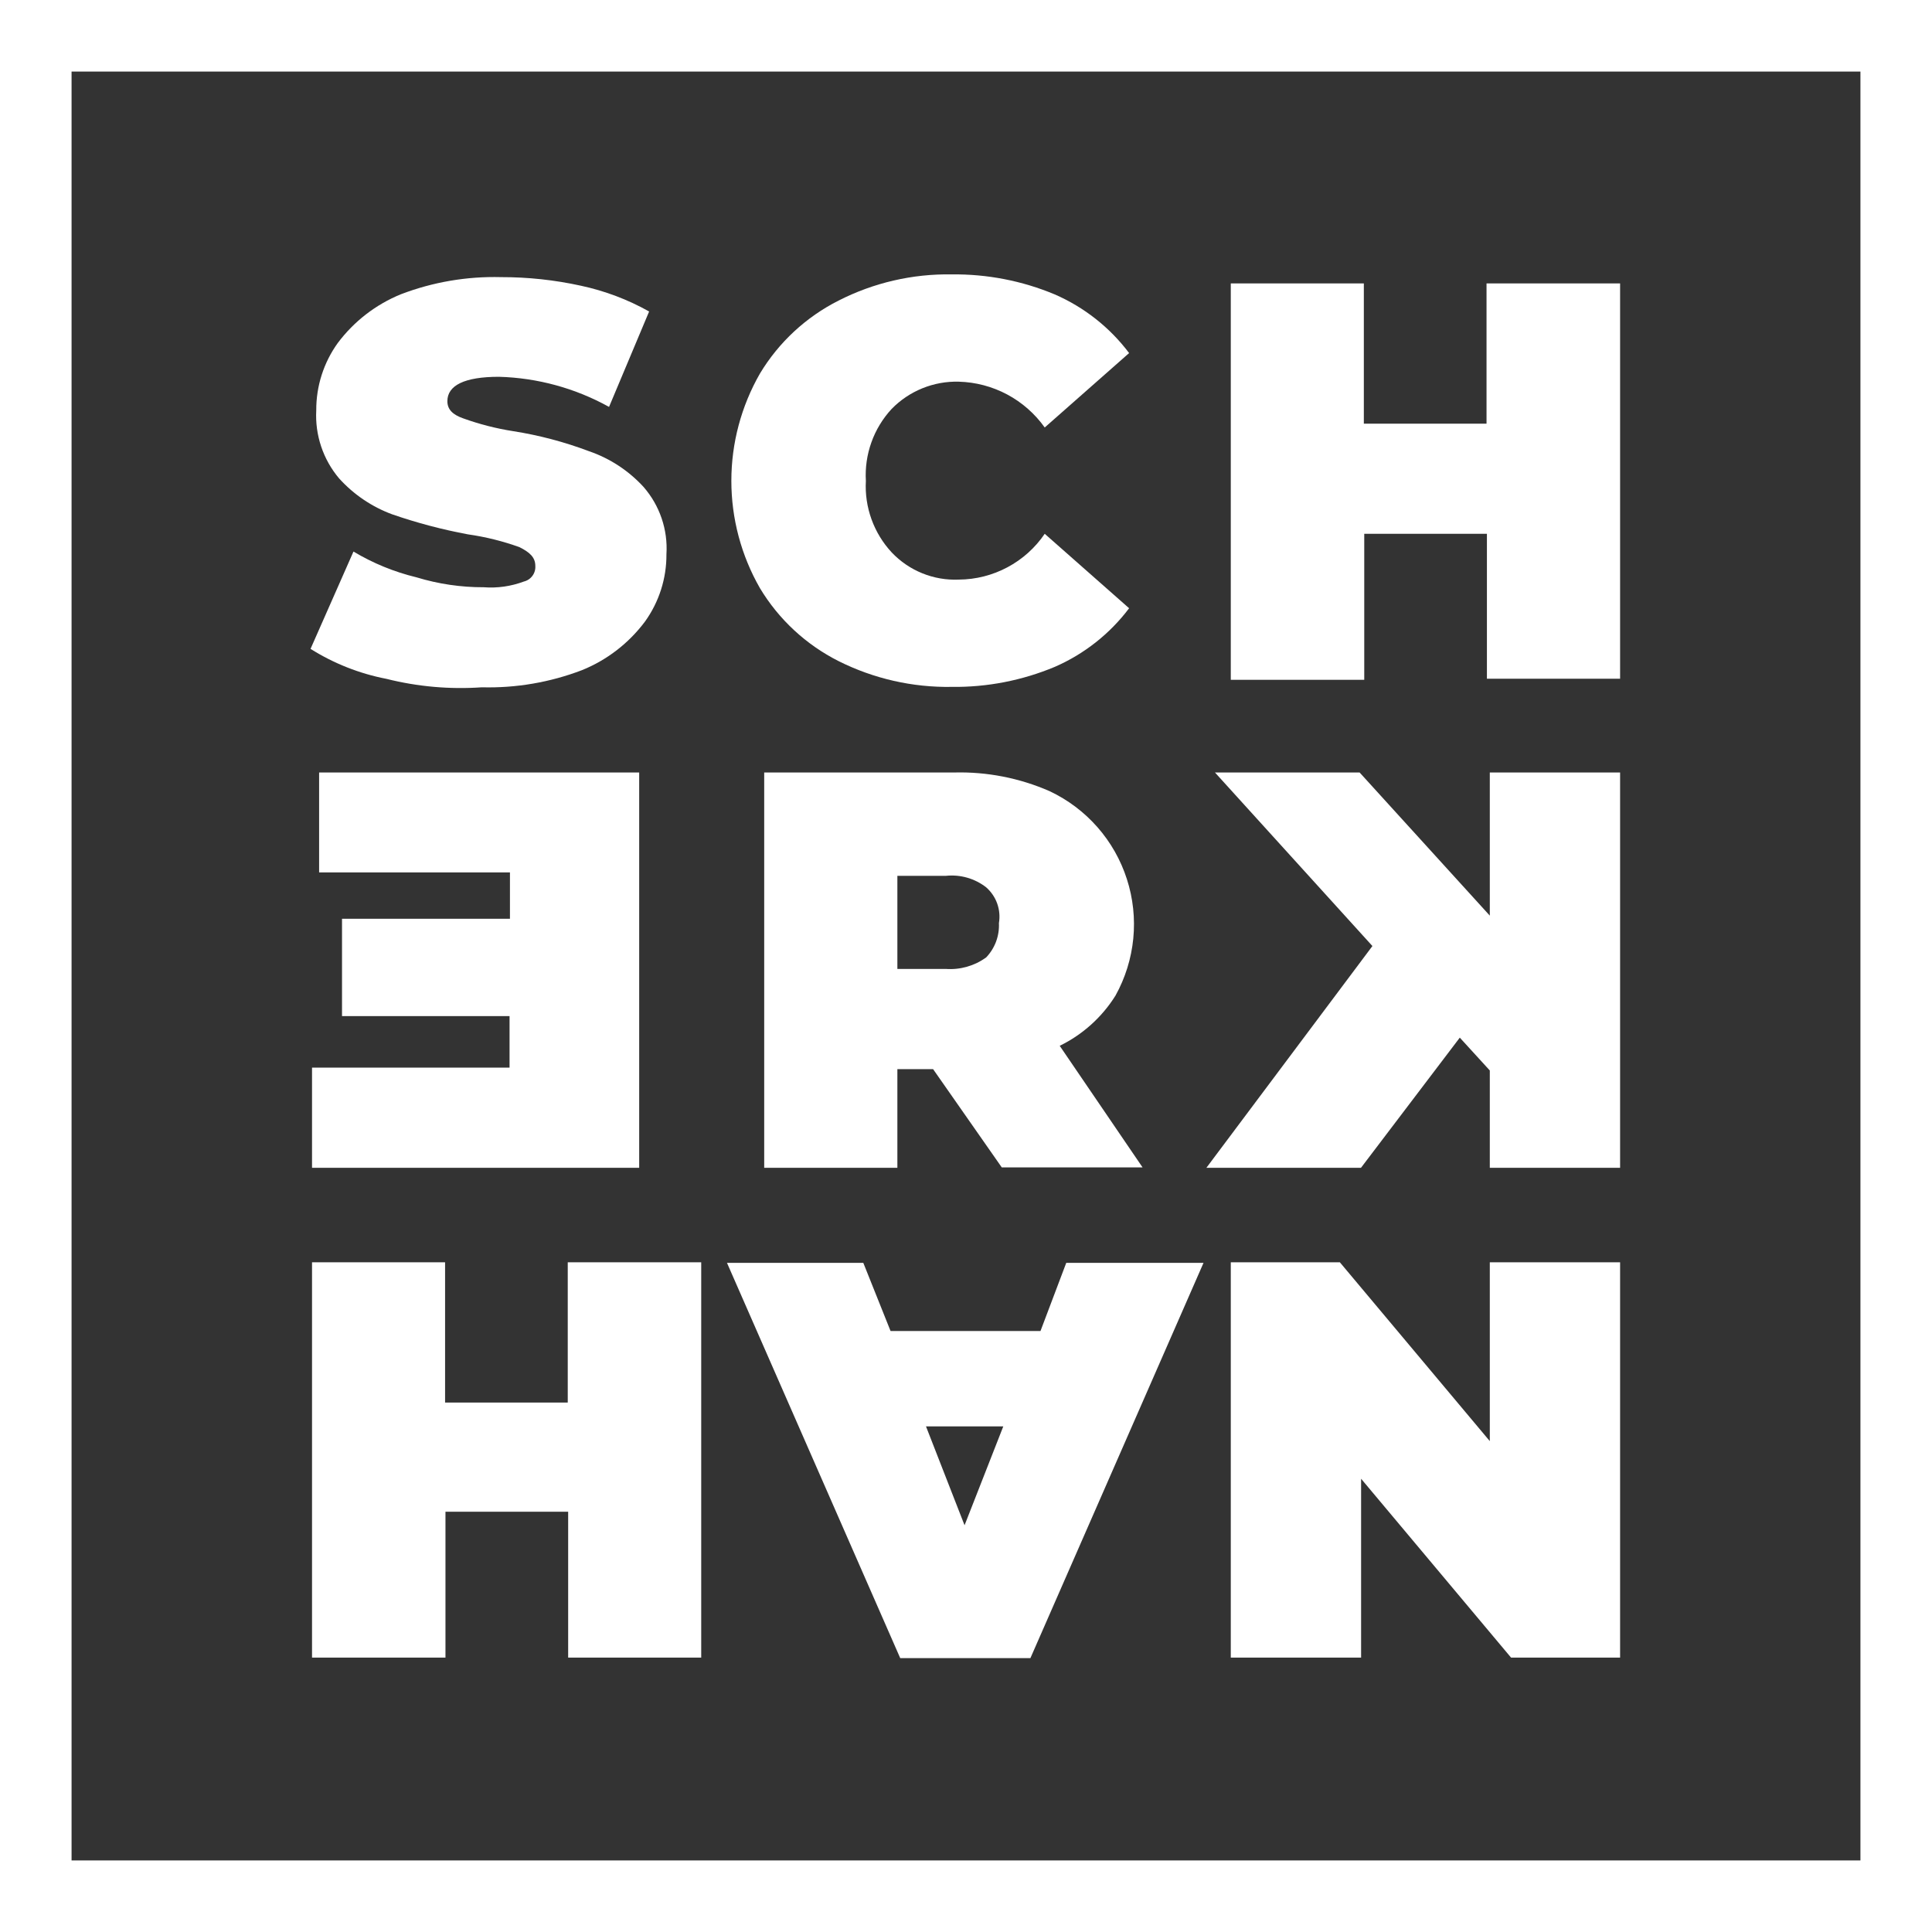
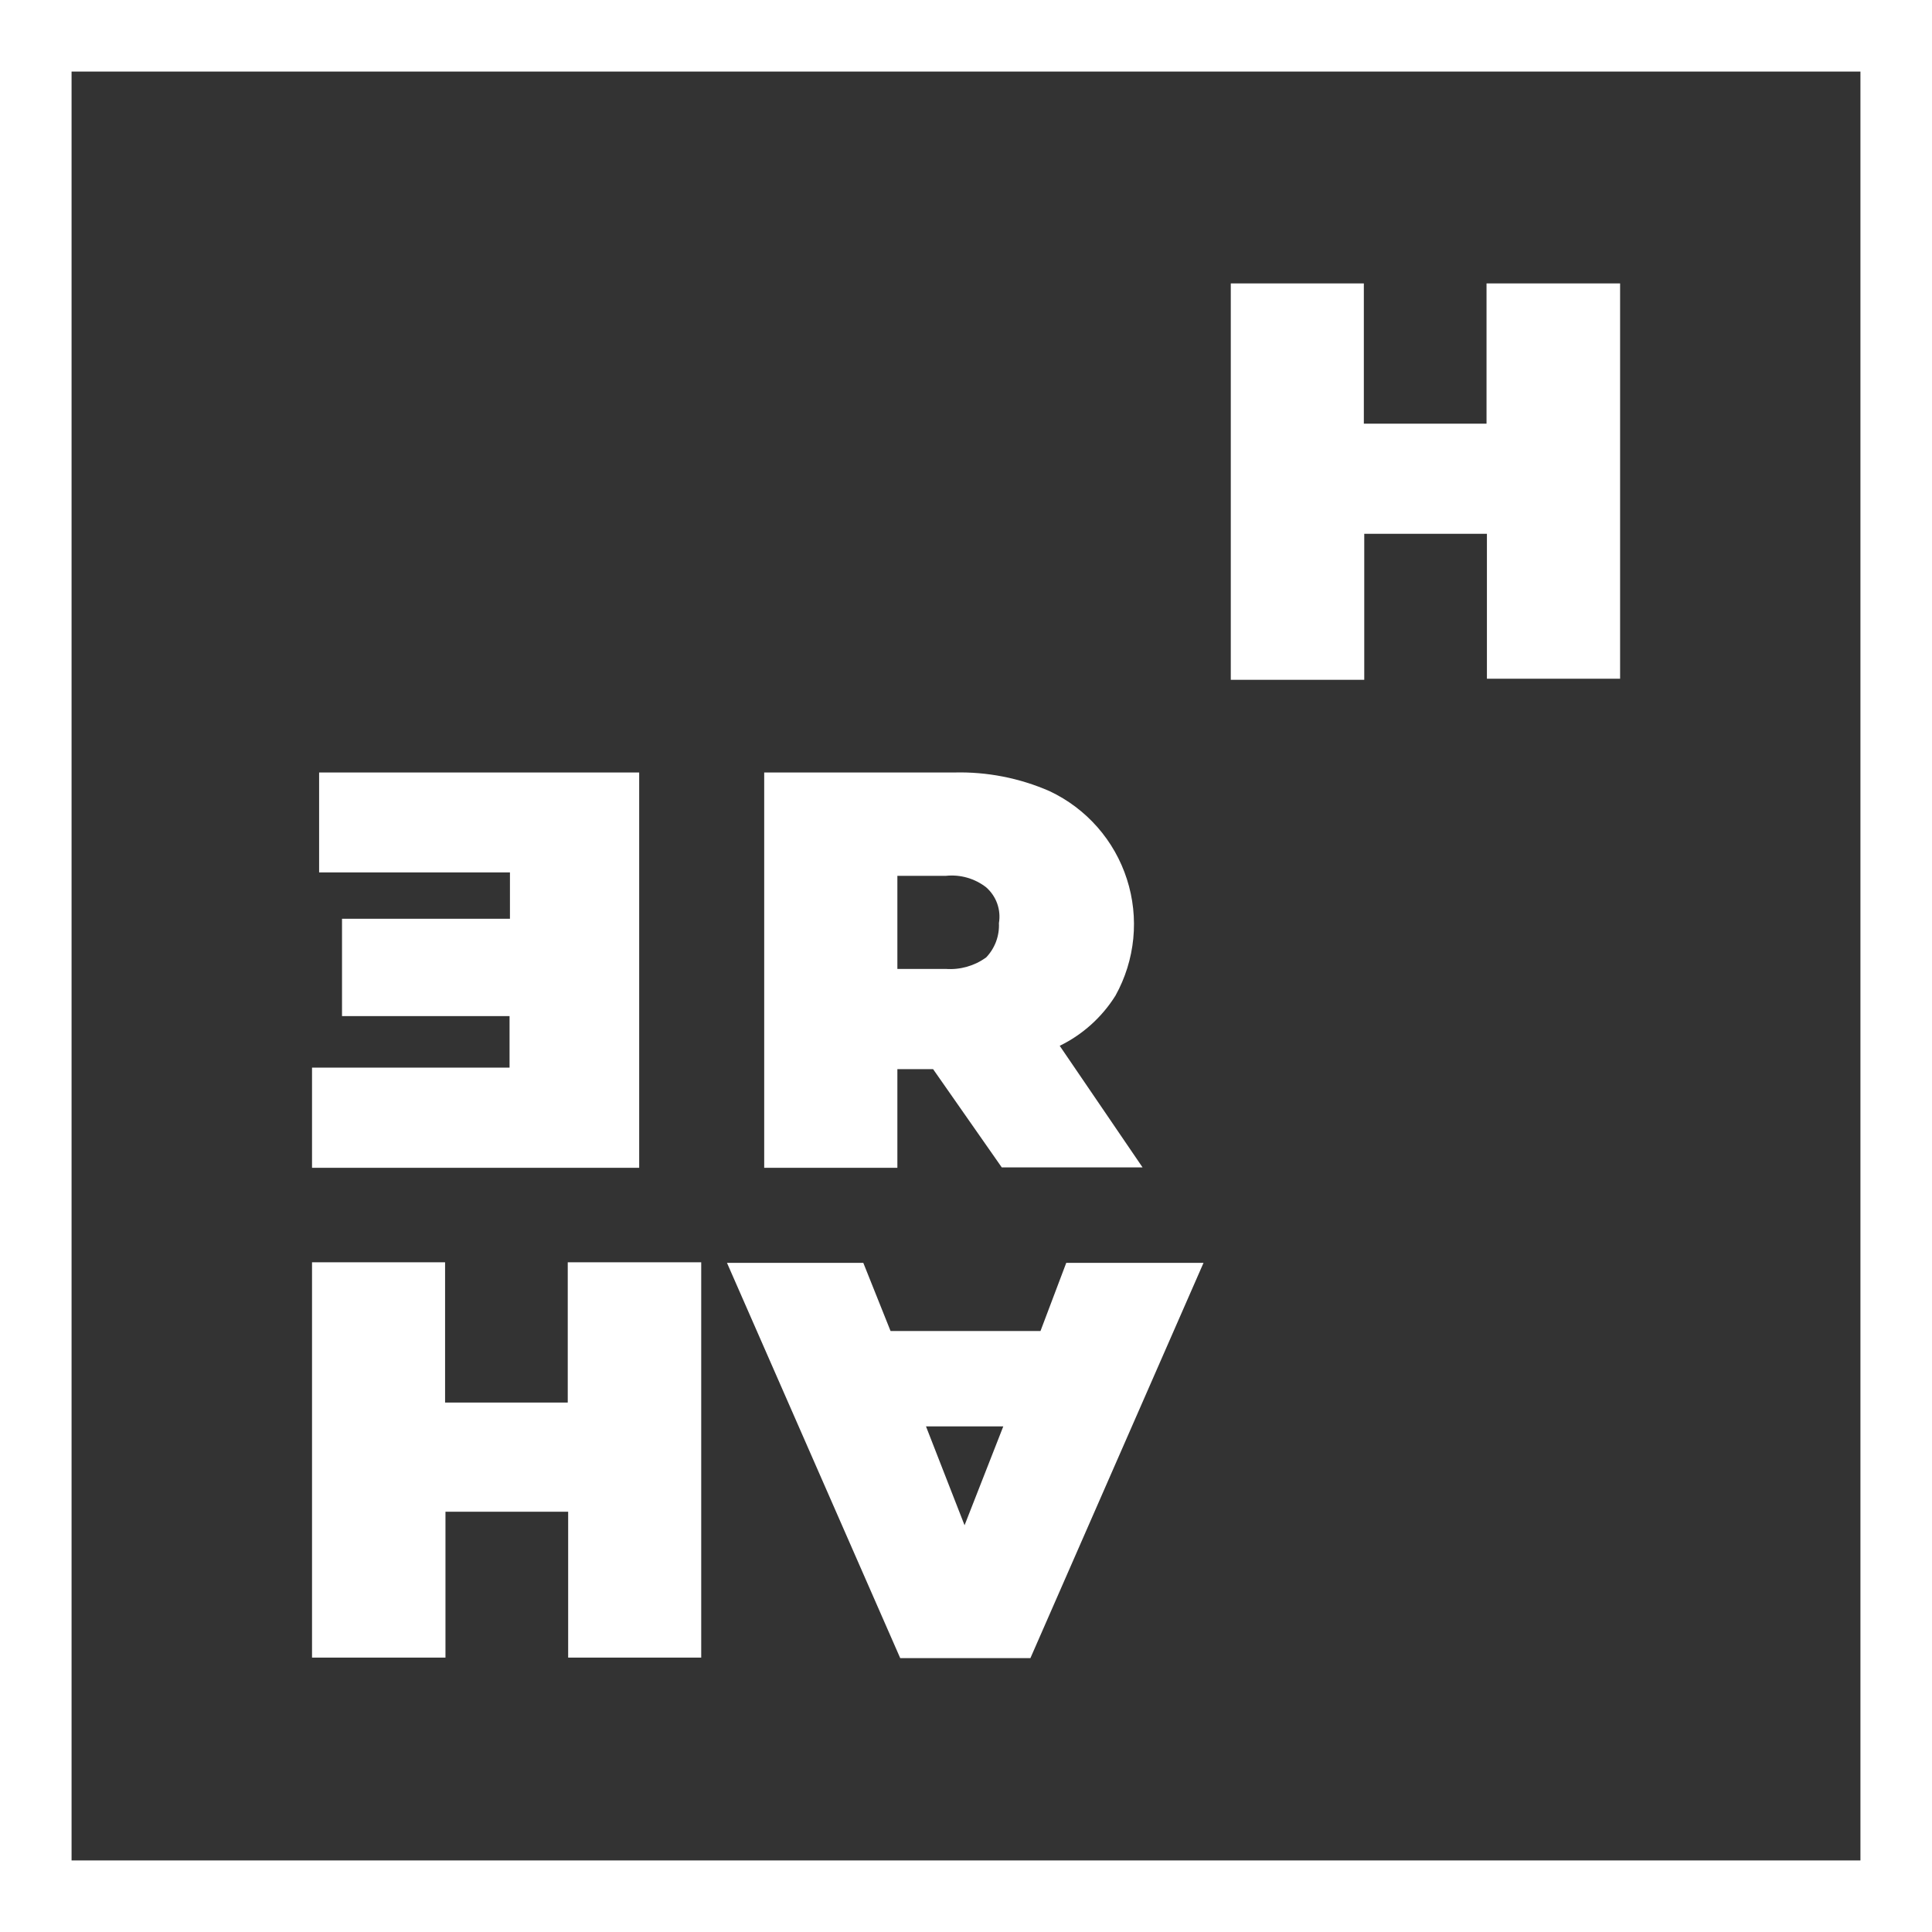
<svg xmlns="http://www.w3.org/2000/svg" width="75" height="75" viewBox="0 0 75 75" fill="none">
  <rect x="0" y="0" width="75" height="75" fill="#333333" stroke="none" />
-   <path d="M15.002 26.353C13.956 26.151 12.957 25.756 12.055 25.189L13.722 21.411C14.481 21.866 15.305 22.203 16.166 22.411C17.013 22.67 17.895 22.8 18.78 22.797C19.309 22.837 19.84 22.761 20.336 22.575C20.47 22.543 20.589 22.464 20.67 22.352C20.752 22.241 20.791 22.104 20.781 21.966C20.781 21.633 20.558 21.437 20.167 21.241C19.519 21.007 18.849 20.841 18.167 20.744C17.168 20.558 16.184 20.298 15.224 19.966C14.436 19.675 13.73 19.197 13.166 18.574C12.543 17.838 12.225 16.891 12.277 15.928C12.272 14.991 12.565 14.075 13.113 13.314C13.742 12.475 14.587 11.822 15.558 11.425C16.798 10.95 18.12 10.724 19.447 10.758C20.492 10.756 21.533 10.868 22.553 11.092C23.48 11.291 24.372 11.628 25.199 12.092L23.643 15.796C22.332 15.069 20.866 14.668 19.368 14.627C18.034 14.627 17.367 14.96 17.367 15.574C17.367 15.907 17.59 16.103 17.981 16.241C18.611 16.468 19.262 16.635 19.923 16.738C20.928 16.896 21.914 17.157 22.866 17.516C23.676 17.794 24.403 18.271 24.982 18.902C25.611 19.623 25.931 20.562 25.871 21.516C25.877 22.452 25.586 23.365 25.041 24.125C24.413 24.966 23.568 25.62 22.596 26.014C21.355 26.489 20.034 26.715 18.706 26.681C17.462 26.767 16.212 26.657 15.002 26.353Z" fill="white" />
-   <path d="M32.555 11.668C31.291 12.305 30.232 13.287 29.502 14.499C28.774 15.768 28.391 17.204 28.391 18.667C28.391 20.129 28.774 21.566 29.502 22.834C30.232 24.047 31.291 25.028 32.555 25.665C33.917 26.347 35.424 26.69 36.947 26.665C38.32 26.682 39.681 26.417 40.948 25.887C42.089 25.39 43.083 24.606 43.832 23.612L40.556 20.722C40.186 21.267 39.689 21.713 39.108 22.022C38.528 22.332 37.88 22.496 37.222 22.5C36.737 22.521 36.253 22.438 35.803 22.255C35.352 22.073 34.947 21.795 34.613 21.442C34.269 21.071 34.003 20.634 33.831 20.157C33.659 19.681 33.585 19.175 33.613 18.669C33.583 18.16 33.656 17.65 33.828 17.17C33.999 16.69 34.267 16.249 34.613 15.875C34.952 15.528 35.358 15.255 35.807 15.073C36.256 14.891 36.738 14.803 37.222 14.817C37.878 14.835 38.52 15.005 39.098 15.313C39.677 15.622 40.176 16.061 40.556 16.595L43.832 13.706C43.083 12.711 42.089 11.927 40.948 11.43C39.681 10.9 38.32 10.636 36.947 10.652C35.422 10.626 33.914 10.975 32.555 11.668Z" fill="white" />
  <path d="M62.892 11.002V26.348H57.722V20.722H52.96V26.39H47.779V11.002H52.944V16.447H57.707V11.002H62.892Z" fill="white" />
  <path d="M12.113 41.445V45.334H24.813V29.988H12.388V33.867H19.796V35.666H13.277V39.445H19.781V41.445H12.113Z" fill="white" />
  <path d="M36.222 41.503H34.836V45.334H29.666V29.988H37.042C38.315 29.955 39.58 30.203 40.746 30.713C41.454 31.047 42.085 31.522 42.601 32.109C43.117 32.696 43.507 33.383 43.746 34.128C43.986 34.872 44.07 35.657 43.994 36.435C43.917 37.213 43.682 37.968 43.302 38.651C42.777 39.49 42.027 40.164 41.138 40.598L44.355 45.319H38.889L36.222 41.503ZM38.281 34.444C37.838 34.101 37.281 33.942 36.725 33.999H34.836V37.614H36.725C37.279 37.652 37.83 37.494 38.281 37.169C38.45 36.992 38.581 36.783 38.667 36.554C38.752 36.324 38.79 36.08 38.778 35.836C38.821 35.581 38.798 35.319 38.711 35.075C38.624 34.831 38.475 34.614 38.281 34.444Z" fill="white" />
-   <path d="M56.669 40.281L57.834 41.556V45.334H62.892V29.988H57.834V35.545L52.78 29.988H47.165L53.277 36.725L46.832 45.334H52.833L56.669 40.281Z" fill="white" />
  <path d="M27.221 49.002V64.348H22.056V58.685H17.293V64.348H12.113V49.002H17.278V54.447H22.04V49.002H27.221Z" fill="white" />
  <path d="M40.392 51.669H34.571L33.513 49.023H28.221L34.947 64.369H40L46.721 49.023H41.392L40.392 51.669ZM38.947 55.373L37.444 59.21L35.947 55.373H38.947Z" fill="white" />
-   <path d="M62.892 49.002V64.348H58.659L52.838 57.405V64.348H47.779V49.002H52.013L57.834 55.944V49.002H62.892Z" fill="white" />
  <path d="M75 75H0V0H75V75ZM2.778 72.222H72.222V2.778H2.778V72.222Z" fill="white" />
</svg>